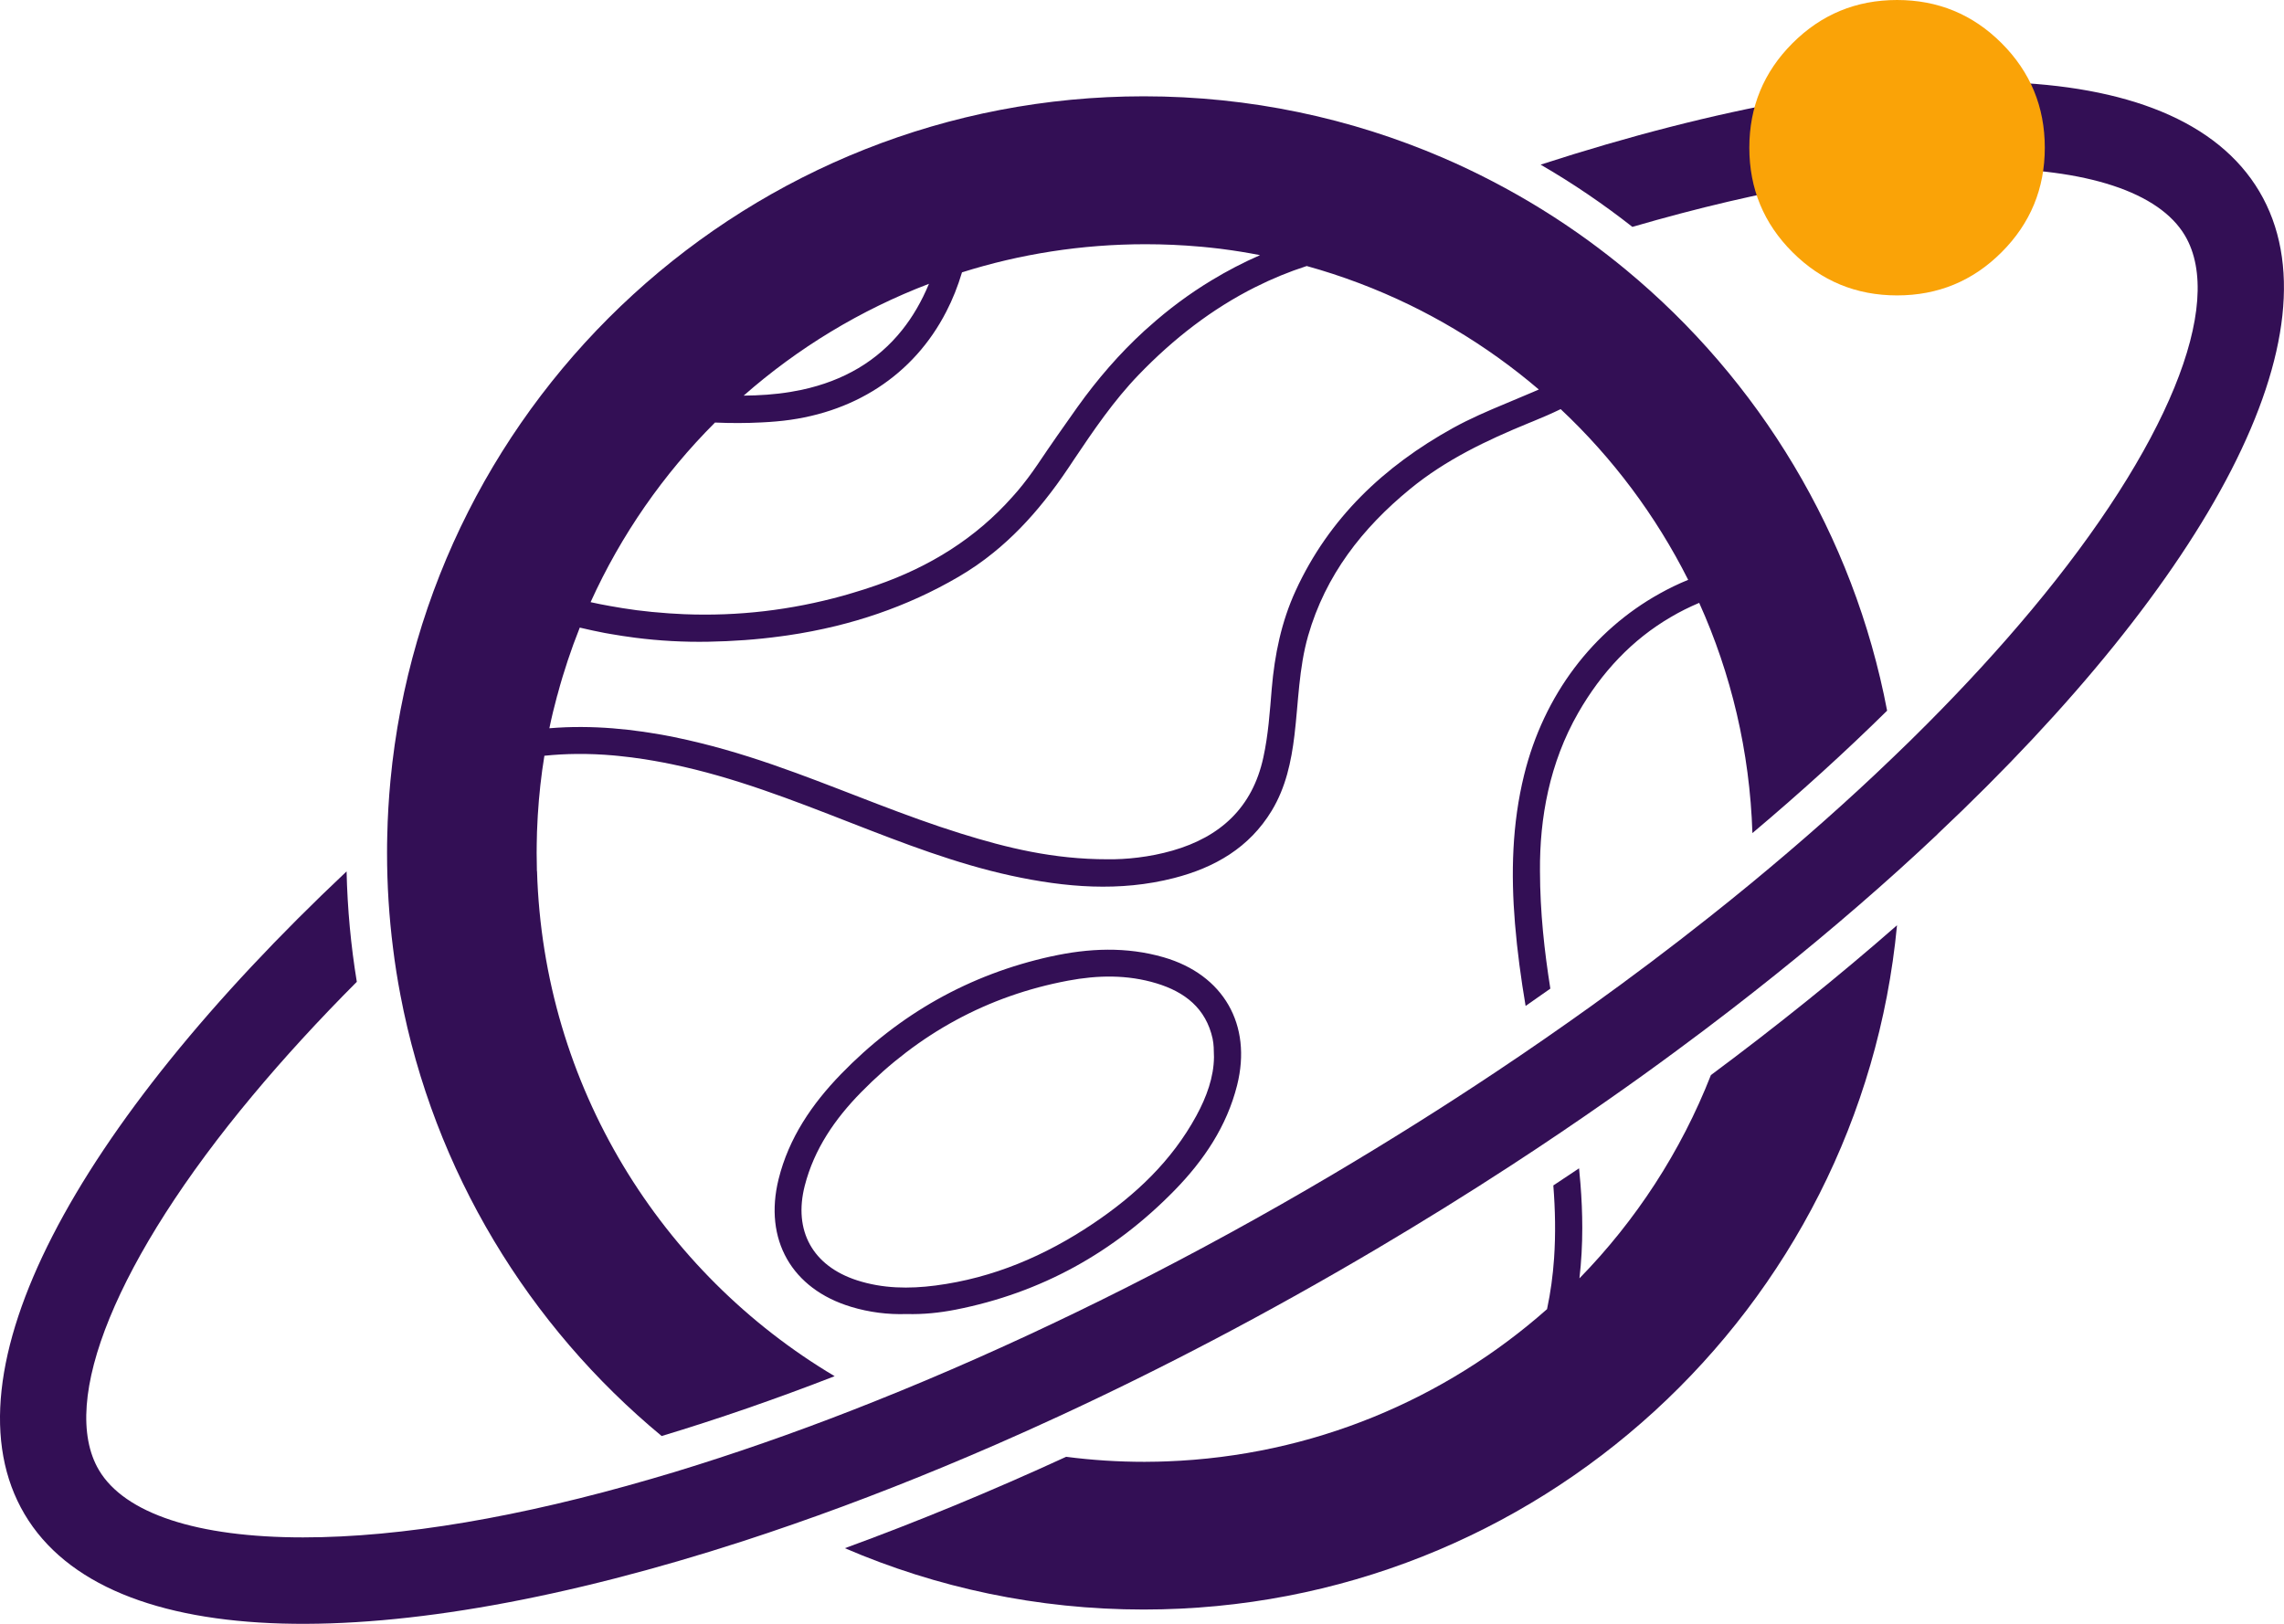
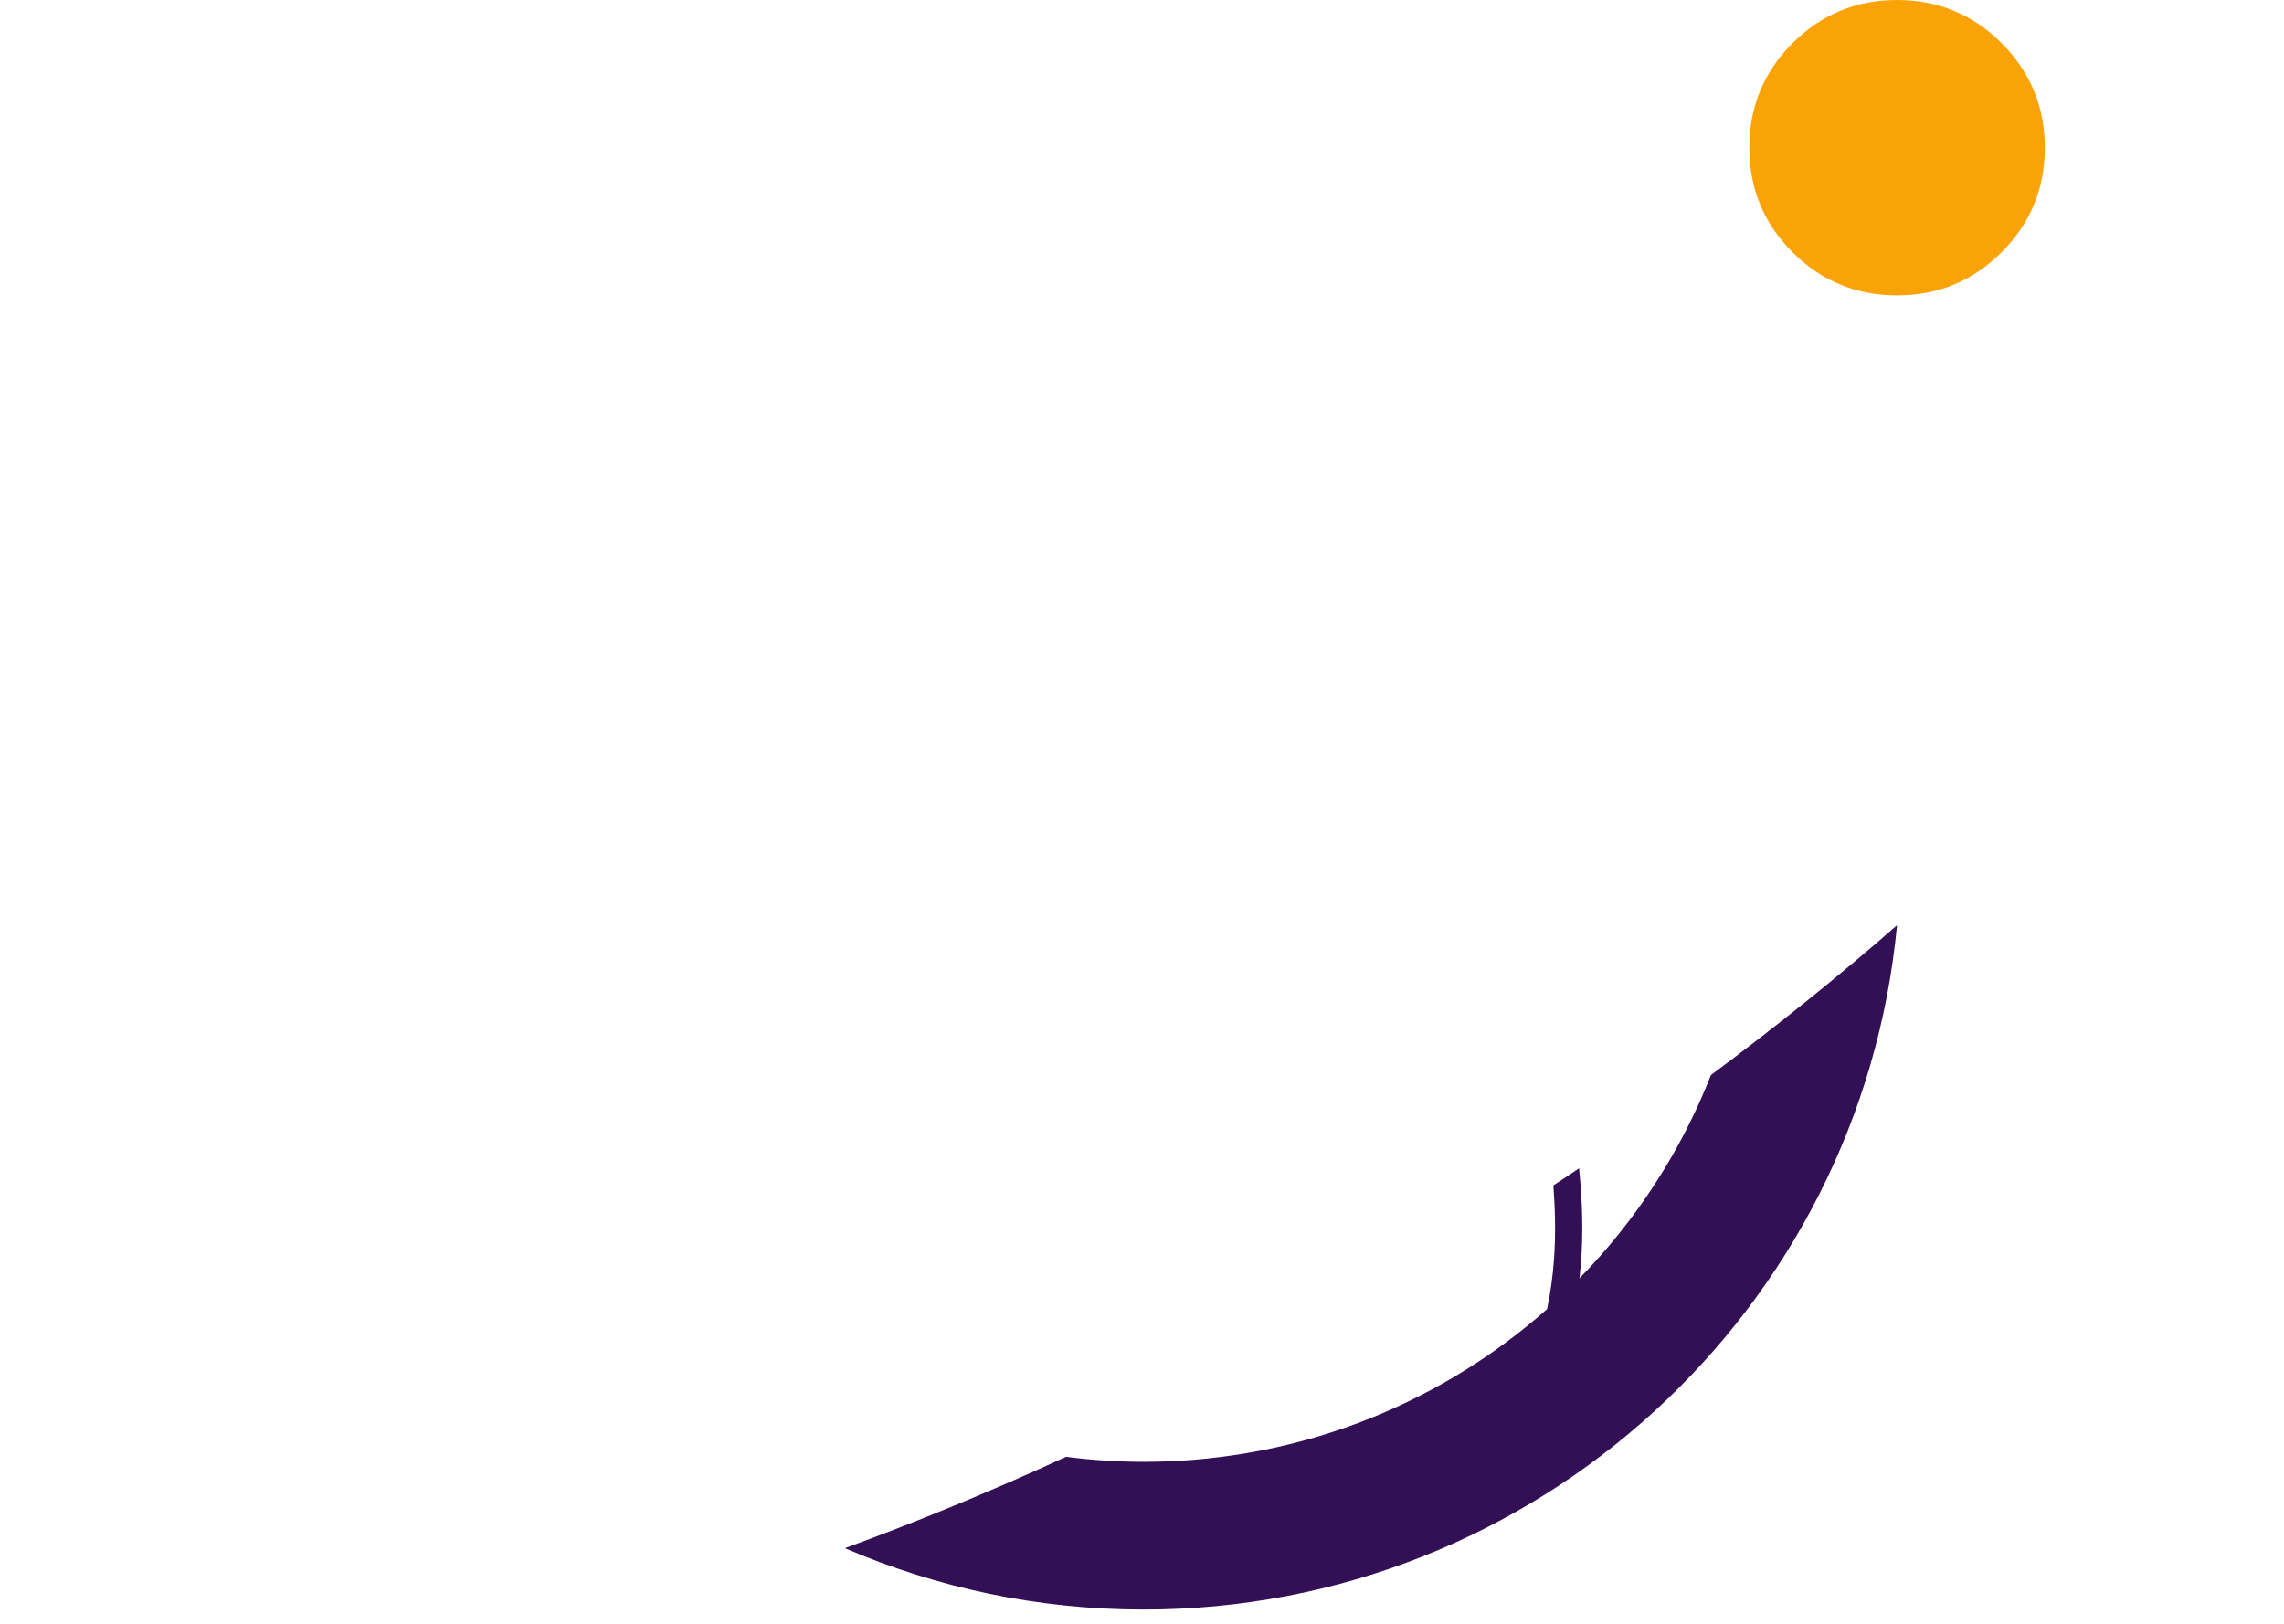
<svg xmlns="http://www.w3.org/2000/svg" id="Capa_2" data-name="Capa 2" viewBox="0 0 530.9 377.56">
  <defs>
    <style>
      .cls-1 {
        fill: #330f55;
      }

      .cls-2 {
        fill: #faa307;
      }
    </style>
  </defs>
  <g id="Capa_1-2" data-name="Capa 1">
    <g>
      <g>
-         <path class="cls-1" d="m450.35,193.97c-2.95,2.78-5.97,5.57-9.05,8.35-12.03,10.85-25.07,21.72-39.03,32.49-4.07,3.14-8.21,6.27-12.44,9.38-5.14,3.81-10.41,7.6-15.78,11.35-7.41,5.2-15.04,10.36-22.86,15.45-10.1,6.58-20.52,13.05-31.23,19.39-24.94,14.76-49.78,27.79-73.99,38.97-4.8,2.22-9.57,4.37-14.32,6.44-16.19,7.07-32.02,13.29-47.33,18.61-3.89,1.36-7.74,2.65-11.54,3.89-82.36,26.72-147.67,26.52-167.07-6.25-19.39-32.76,11.84-90.09,74.85-149.44.2,8.72,1,17.29,2.38,25.67-8.83,8.86-16.95,17.71-24.27,26.49-31.47,37.7-45.13,71.04-35.67,87.04,5.98,10.09,22.82,15.64,47.44,15.64h.01c22.95,0,50.63-4.77,81-13.62,3.5-1,7.03-2.08,10.6-3.21,13.46-4.25,27.4-9.24,41.61-14.94,3.83-1.53,7.67-3.1,11.53-4.73,30.89-13.01,62.95-29.16,94.53-47.85,13.06-7.74,25.76-15.71,38.01-23.88,7.54-5.02,14.89-10.12,22.07-15.26,9.43-6.77,18.55-13.64,27.31-20.58,3.3-2.6,6.53-5.22,9.72-7.84,11.81-9.73,22.89-19.53,33.12-29.38,2.73-2.6,5.4-5.22,8.01-7.85,8.82-8.86,16.94-17.71,24.26-26.49,31.47-37.7,45.13-71.04,35.66-87.04-5.97-10.09-22.81-15.64-47.43-15.64-22.95,0-50.63,4.77-81.01,13.62-6.75-5.3-13.87-10.15-21.33-14.47,82.37-26.72,147.67-26.52,167.07,6.25,19.39,32.75-11.83,90.08-74.84,149.42Z" />
-         <path class="cls-1" d="m244.33,222.36c-19.02,4.19-35.32,13.41-48.86,27.38-6.74,6.96-12.12,14.83-14.49,24.4-3.48,14.06,3.04,25.53,16.87,29.7,4.21,1.27,8.55,1.82,12.87,1.67,3.9.11,7.69-.29,11.42-1.02,19.89-3.91,36.82-13.32,50.92-27.78,6.76-6.94,12.1-14.84,14.5-24.4,3.52-14.07-3.16-25.7-17.07-29.74-8.69-2.52-17.47-2.12-26.16-.2Zm37.54,19.18c.27,1.25.28,2.52.31,4.23-.04,4.64-1.71,9.27-4.1,13.65-5.72,10.51-14.17,18.46-23.98,25.05-11.14,7.48-23.23,12.67-36.64,14.41-6.15.8-12.28.72-18.25-1.21-10.31-3.34-14.83-11.52-12.15-21.99,2.19-8.55,7.05-15.57,13.11-21.74,13.33-13.59,29.32-22.42,48.1-25.94,6.86-1.29,13.76-1.43,20.53.62,6.59,2,11.52,5.79,13.08,12.93Z" />
-         <path class="cls-1" d="m319.93,329.28l-.06.03h0s.04-.01.06-.03Z" />
        <g>
          <path class="cls-1" d="m397.69,249.95c-6.97,17.79-17.44,33.83-30.56,47.26.45-3.9.66-7.81.66-11.71,0-3.45-.15-6.89-.43-10.34-.1-1.18-.2-2.35-.32-3.53-1.98,1.33-3.97,2.65-5.98,3.98.45,5.67.56,11.34.17,17-.27,3.93-.8,7.85-1.63,11.76-23.7,20.97-54.48,34.11-88.3,35.39-.73.03-1.47.06-2.2.07-.78.02-1.57.03-2.36.03-.22,0-.44.01-.66.01-6.18,0-12.28-.39-18.26-1.17-17.47,8.03-34.69,15.13-51.44,21.25,21.31,9.17,44.79,14.26,69.46,14.26,91.49,0,166.65-69.84,175.11-159.09-13.43,11.76-27.92,23.43-43.26,34.83Z" />
-           <path class="cls-1" d="m124.8,202.53c-.04-1.41-.06-2.81-.06-4.23,0-.69,0-1.39.02-2.08.02-1.87.08-3.72.19-5.56.01-.38.04-.76.06-1.15.28-4.67.79-9.27,1.53-13.8,2.5-.26,5-.4,7.5-.42,2.87-.03,5.75.1,8.61.35.38.03.76.07,1.14.11,2.02.2,4.03.46,6.03.77,1.53.24,3.04.51,4.57.8.61.12,1.23.24,1.83.37,14.34,2.97,27.92,8.29,41.51,13.59,12.23,4.76,24.45,9.51,37.31,12.31,12.58,2.73,25.22,3.8,37.87.55,9.46-2.43,17.5-7.06,22.71-15.68,3.25-5.39,4.53-11.37,5.27-17.52.93-7.73,1.01-15.57,3.18-23.14,4.04-14.05,12.57-25,23.71-34.12,8.26-6.78,17.75-11.29,27.54-15.31.33-.13.66-.27.99-.4,2.18-.89,4.36-1.83,6.46-2.85,12.07,11.33,22.13,24.76,29.64,39.69-2.29.93-4.51,2.01-6.64,3.2-15.48,8.61-26.9,23.53-31.49,42.14-2.81,11.39-3.09,22.95-2.13,34.57.53,6.43,1.4,12.81,2.47,19.16,1.93-1.34,3.85-2.68,5.75-4.03-1.38-8.74-2.39-17.67-2.41-27.41-.09-12.22,2.2-25.04,8.9-36.73,5.44-9.47,12.54-17,21.51-22.24,2.09-1.24,4.3-2.33,6.6-3.31,7.4,16.42,11.76,34.5,12.37,53.53,11.18-9.42,21.66-18.95,31.31-28.46-7.8-40.99-29.81-76.94-60.72-102.52-2.82-2.33-5.72-4.58-8.68-6.74-7.04-5.12-14.49-9.74-22.26-13.78-3.81-1.99-7.7-3.84-11.65-5.54-21.31-9.17-44.8-14.26-69.47-14.26-91.48,0-166.65,69.84-175.11,159.1-.4,4.22-.65,8.49-.74,12.79-.04,1.34-.05,2.67-.05,4.01,0,7.51.47,14.89,1.39,22.14.45,3.68,1.03,7.32,1.72,10.93,7.8,40.98,29.82,76.93,60.72,102.51,12.97-3.91,26.42-8.56,40.21-13.91-40.33-23.99-67.72-67.46-69.18-117.45Zm91.13-136.54c-1.69,4.07-3.77,7.65-6.23,10.73-5.74,7.2-13.55,11.8-23.34,13.91,0,0,0,0,0,0-.85.18-1.73.34-2.61.49-3.63.6-7.25.83-10.89.86,12.58-11.06,27.15-19.93,43.08-26Zm-49.74,32.25c3.62.16,7.23.16,10.85-.03,1.14-.05,2.26-.13,3.4-.23,17.89-1.54,31.96-10.8,39.52-25.53,1.47-2.84,2.69-5.9,3.65-9.13,13.46-4.25,27.79-6.54,42.66-6.54,4.26,0,8.47.19,12.63.56.2.01.4.03.6.05.6.06,1.2.12,1.8.18.79.09,1.6.18,2.39.27.09.01.17.02.26.04.03,0,.07,0,.1.01,2.97.38,5.93.86,8.84,1.43-3.92,1.72-7.67,3.67-11.26,5.85-5.18,3.13-10.04,6.74-14.57,10.81-.37.32-.74.65-1.12.99-5.68,5.21-10.83,11.14-15.52,17.71-3.12,4.39-6.22,8.81-9.22,13.28-1.47,2.17-3.01,4.23-4.65,6.17-.4.47-.8.94-1.24,1.41-8.49,9.57-19.18,16.24-31.63,20.55-1.82.63-3.64,1.23-5.48,1.76-.75.23-1.51.45-2.26.66-12.04,3.33-24.33,4.8-36.93,4.29-1.14-.05-2.27-.11-3.41-.19-.17,0-.34-.02-.51-.04-2.38-.16-4.76-.4-7.12-.7-1.07-.14-2.15-.3-3.23-.47-.96-.15-1.93-.31-2.88-.49-1.54-.27-3.05-.57-4.58-.91,7.08-15.63,16.92-29.76,28.91-41.75Zm-36.65,63.46c.03-.12.07-.25.1-.37.69-2.62,1.49-5.22,2.34-7.79.82-2.48,1.72-4.93,2.68-7.35.03-.09.06-.18.1-.27.07.02.13.03.2.04,1.87.45,3.76.84,5.64,1.21.5.09.99.18,1.5.26,1.71.3,3.42.56,5.12.78.14.02.28.04.42.06,5.62.72,11.28,1.03,16.99.93,5.7-.1,11.33-.5,16.88-1.26.51-.07,1.02-.14,1.53-.21,3.81-.55,7.57-1.29,11.28-2.19,6.58-1.61,13-3.8,19.26-6.65,3.13-1.43,6.23-3.03,9.27-4.81,2.87-1.68,5.55-3.54,8.06-5.58,4.42-3.57,8.33-7.66,11.88-12.11,1.94-2.41,3.77-4.94,5.52-7.55.18-.26.36-.53.53-.79.25-.37.5-.74.75-1.13,4.62-6.89,9.29-13.76,15.08-19.77,8.12-8.43,17.1-15.37,27.15-20.41h.01c3.81-1.92,7.77-3.55,11.91-4.89,8.31,2.3,16.31,5.35,23.92,9.04,3.55,1.73,7,3.59,10.38,5.6,6.95,4.13,13.53,8.84,19.65,14.07-.43.19-.87.38-1.31.57-2.13.91-4.28,1.8-6.41,2.7-4.18,1.74-8.33,3.52-12.3,5.72-16,8.88-28.75,20.91-36.5,37.78-3.33,7.24-4.89,14.9-5.56,22.79-.45,5.36-.8,10.75-1.96,16.02-2.53,11.61-9.98,18.44-21.13,21.63-5.34,1.53-10.81,2.07-15.05,2.01-12.61.01-23.42-2.65-34.1-5.98-13.01-4.05-25.55-9.41-38.33-14.09-7.28-2.67-14.64-5.08-22.14-6.93-2.04-.51-4.1-.97-6.17-1.4-1.91-.39-3.84-.74-5.79-1.03-.35-.06-.7-.11-1.05-.16-.12-.02-.25-.04-.37-.06-4.74-.68-9.48-1.08-14.25-1.1-2.52-.02-5.04.08-7.57.29.53-2.57,1.15-5.11,1.83-7.64Z" />
        </g>
      </g>
      <path class="cls-2" d="m465.26,10.04c-6.69-6.69-14.79-10.04-24.3-10.04s-17.61,3.35-24.3,10.04c-6.69,6.69-10.04,14.79-10.04,24.3s3.34,17.62,10.04,24.3c6.69,6.69,14.79,10.04,24.3,10.04s17.61-3.34,24.3-10.04c6.69-6.69,10.04-14.79,10.04-24.3s-3.35-17.61-10.04-24.3Z" />
    </g>
  </g>
</svg>